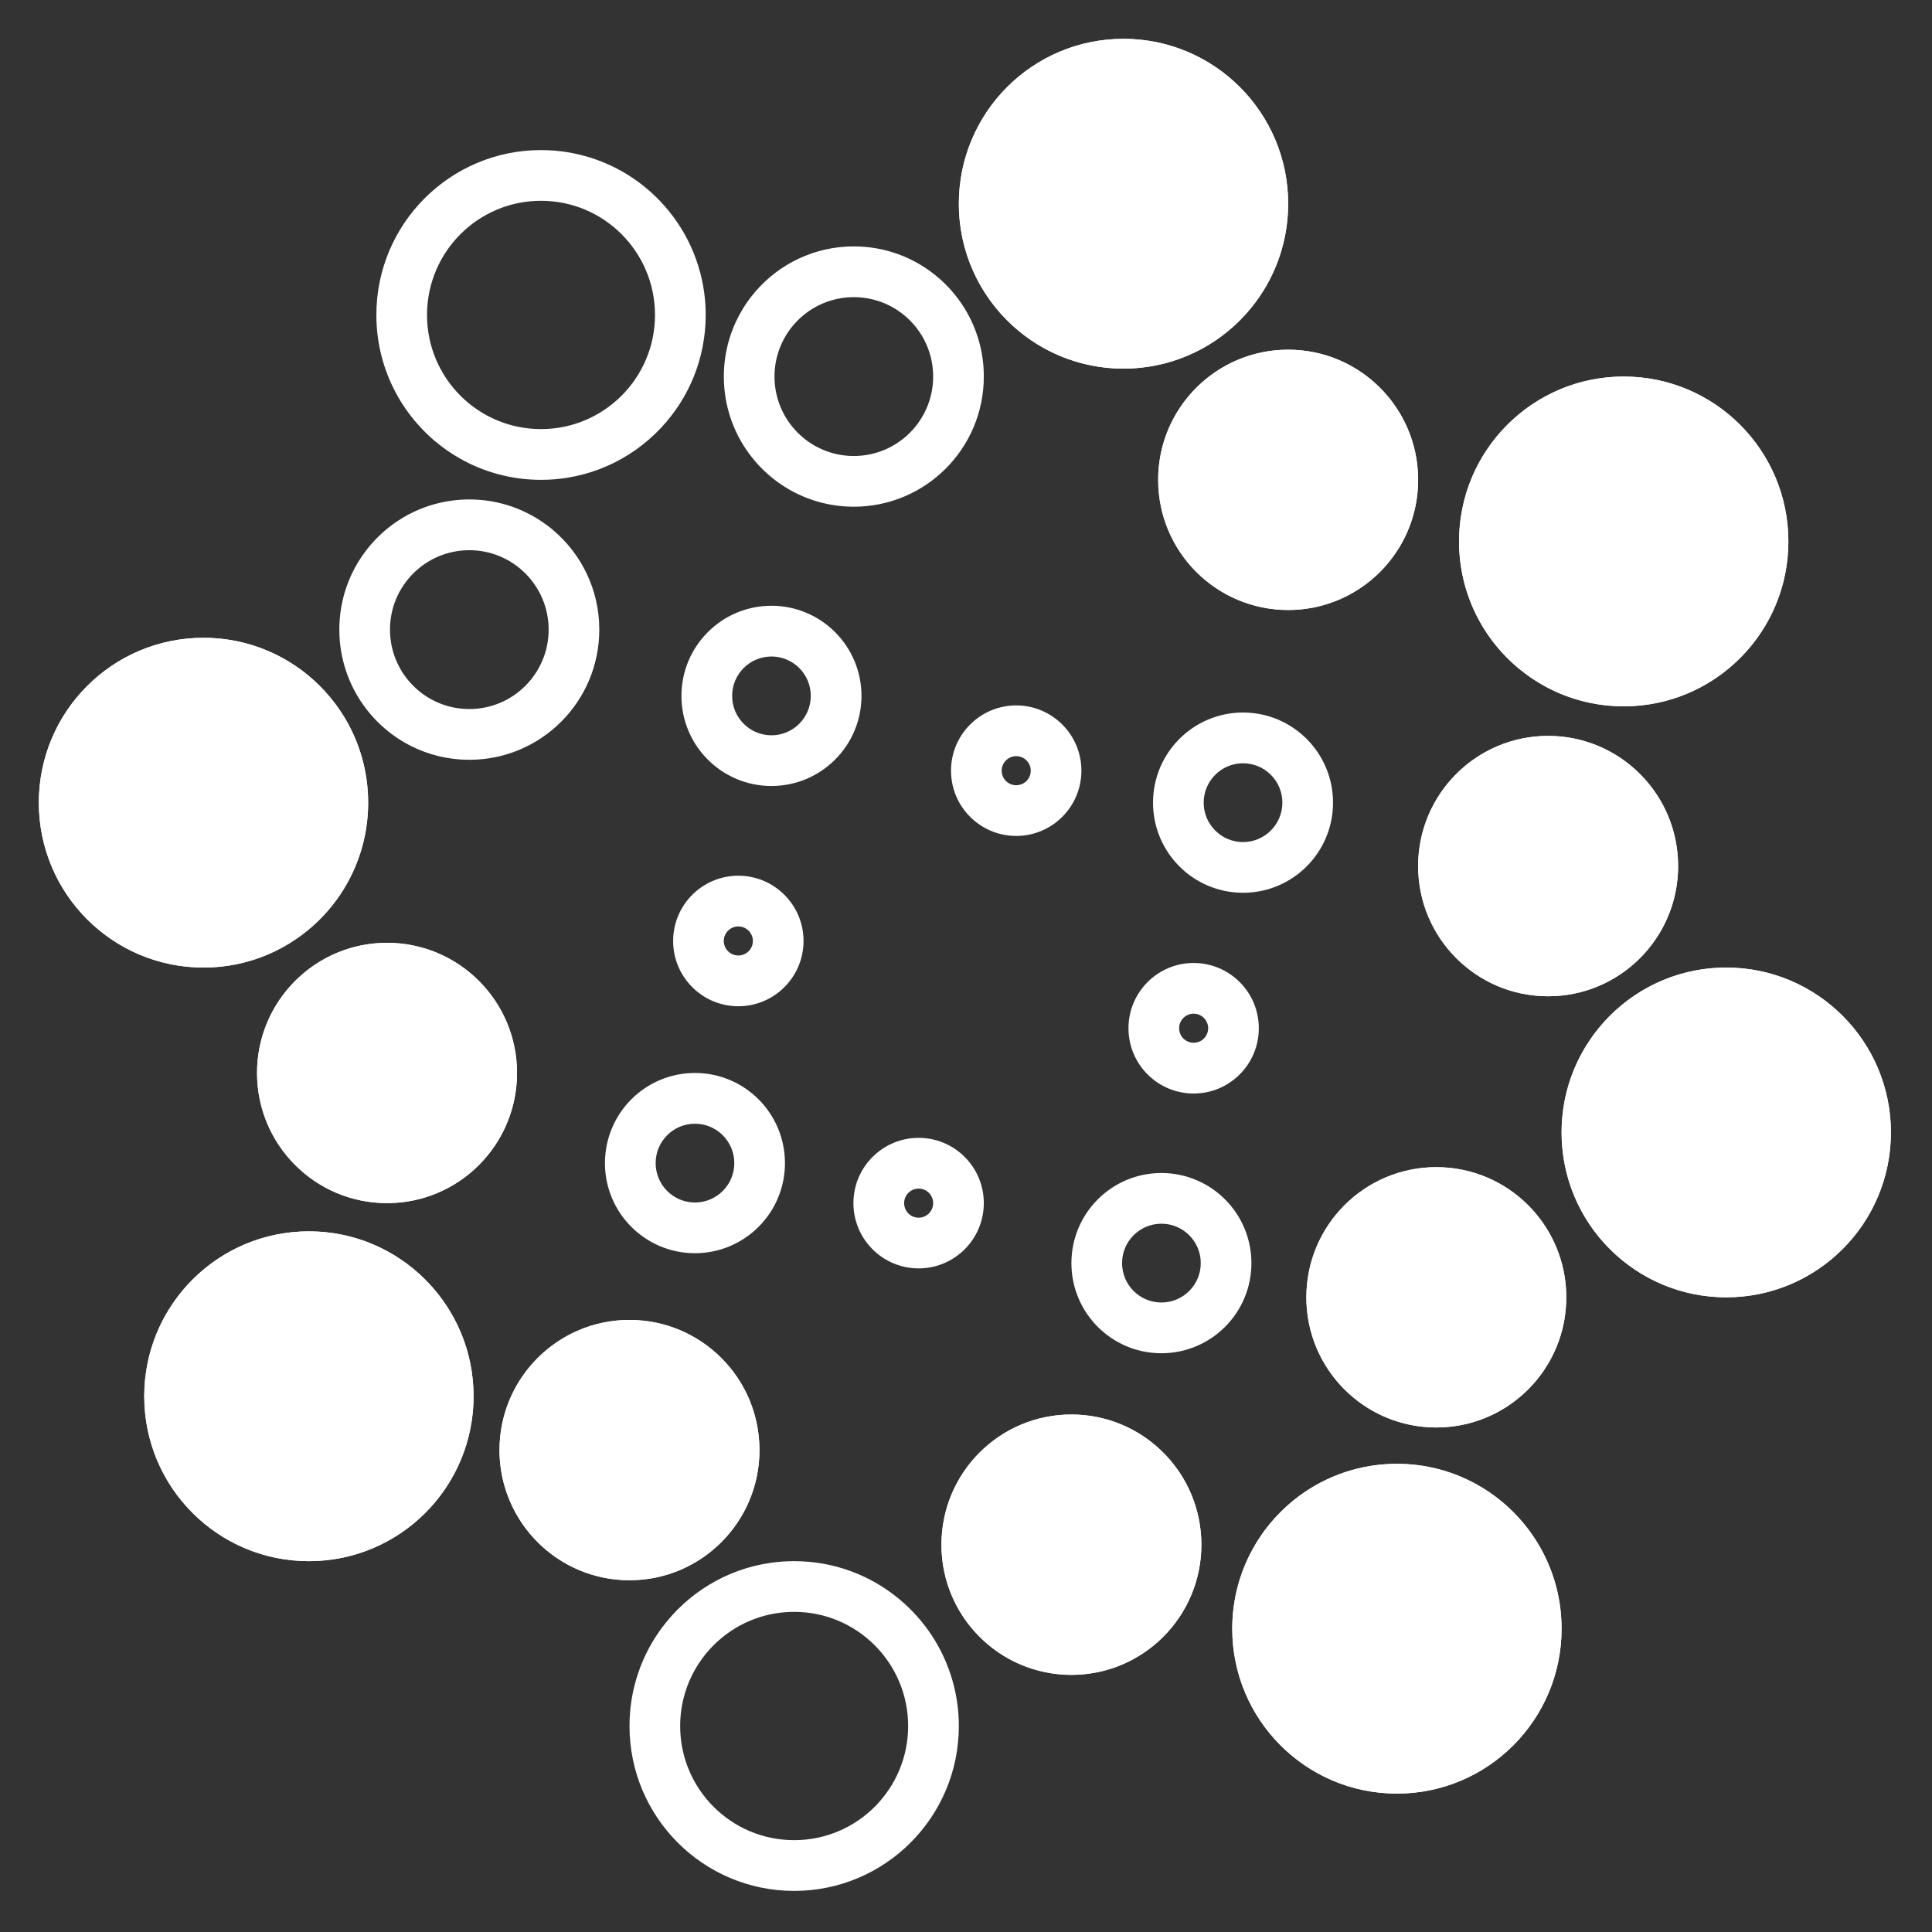
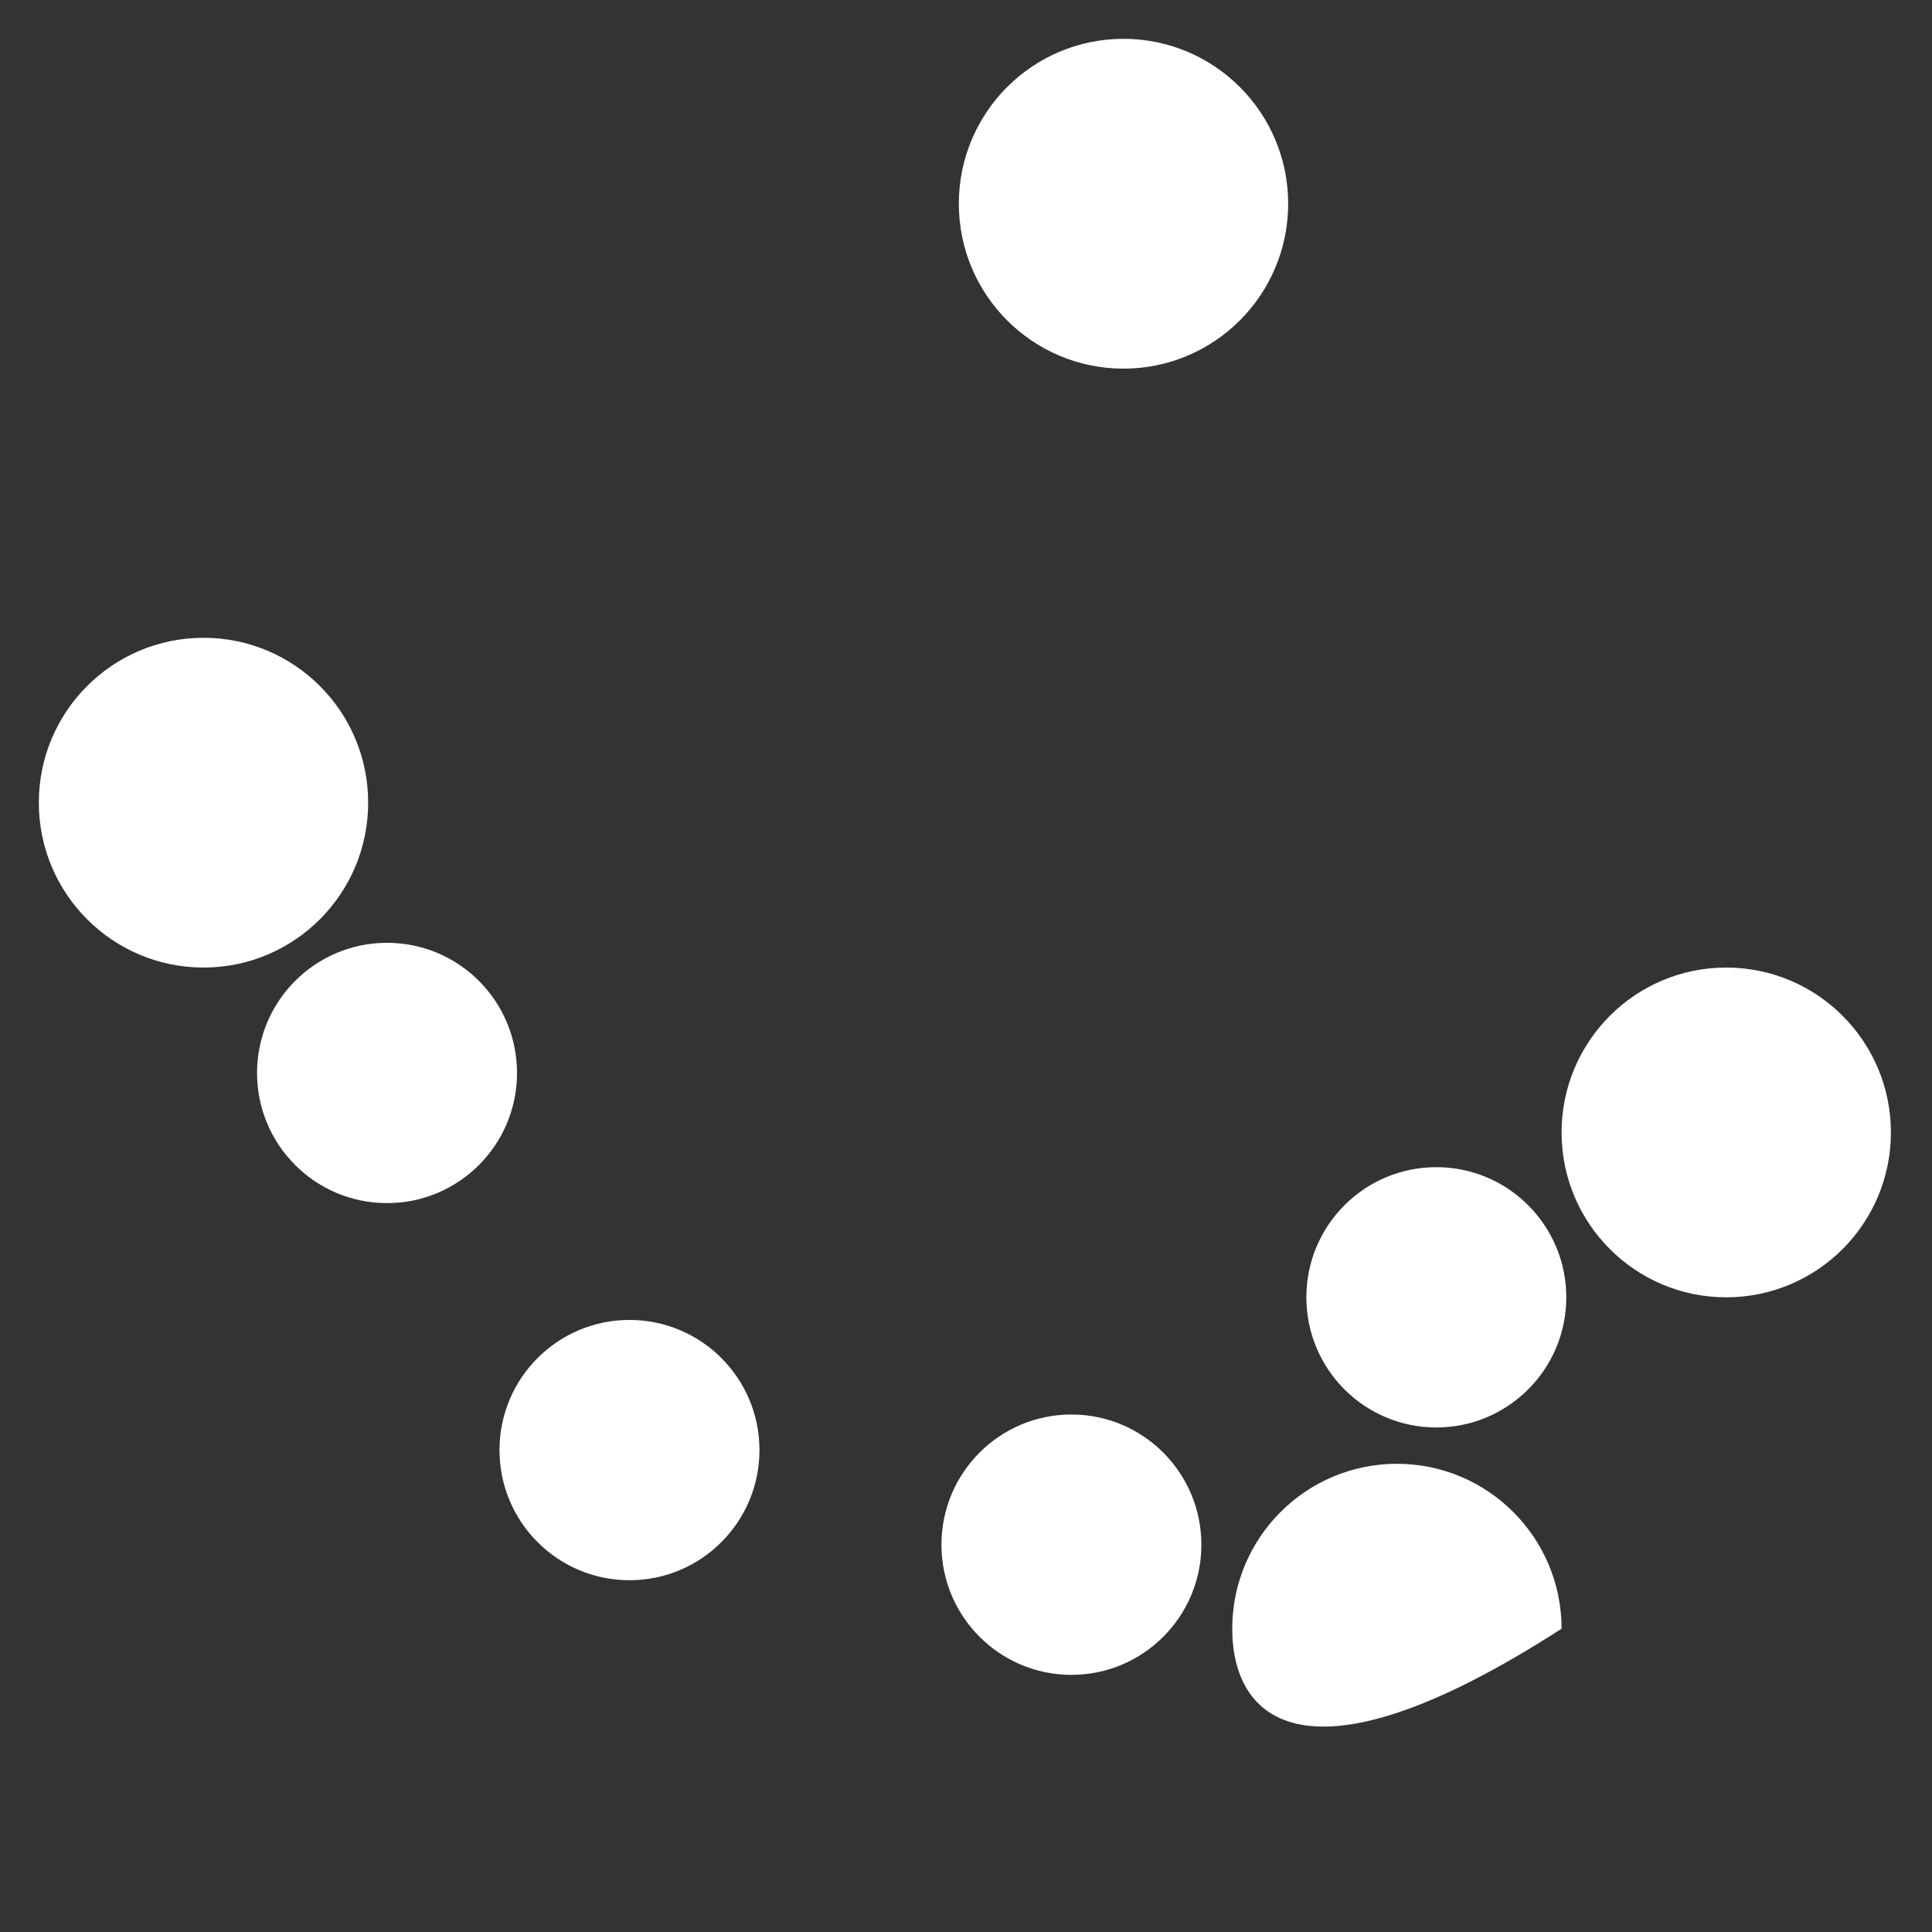
<svg xmlns="http://www.w3.org/2000/svg" width="41" height="41" viewBox="0 0 41 41" fill="none">
  <rect x="0" y="0" width="41" height="41" fill="#333333" stroke="none" />
-   <path d="M37.952 11.49C37.952 13.423 36.388 14.989 34.458 14.989C32.528 14.989 30.963 13.423 30.963 11.49C30.963 9.558 32.528 7.991 34.458 7.991C36.388 7.991 37.952 9.558 37.952 11.49Z" fill="white" />
  <path d="M40.128 24.032C40.128 25.965 38.563 27.531 36.633 27.531C34.704 27.531 33.139 25.965 33.139 24.032C33.139 22.1 34.704 20.533 36.633 20.533C38.563 20.533 40.128 22.1 40.128 24.032Z" fill="white" />
-   <path d="M33.139 34.563C33.139 36.496 31.575 38.063 29.645 38.063C27.715 38.063 26.15 36.496 26.15 34.563C26.15 32.631 27.715 31.064 29.645 31.064C31.575 31.064 33.139 32.631 33.139 34.563Z" fill="white" />
-   <path d="M10.05 29.631C10.05 31.563 8.485 33.13 6.555 33.13C4.625 33.13 3.061 31.563 3.061 29.631C3.061 27.698 4.625 26.131 6.555 26.131C8.485 26.131 10.05 27.698 10.05 29.631Z" fill="white" />
+   <path d="M33.139 34.563C27.715 38.063 26.15 36.496 26.15 34.563C26.15 32.631 27.715 31.064 29.645 31.064C31.575 31.064 33.139 32.631 33.139 34.563Z" fill="white" />
  <path d="M7.813 17.034C7.813 18.966 6.249 20.533 4.319 20.533C2.389 20.533 0.824 18.966 0.824 17.034C0.824 15.101 2.389 13.535 4.319 13.535C6.249 13.535 7.813 15.101 7.813 17.034Z" fill="white" />
  <path d="M27.337 4.323C27.337 6.256 25.772 7.823 23.842 7.823C21.912 7.823 20.348 6.256 20.348 4.323C20.348 2.391 21.912 0.824 23.842 0.824C25.772 0.824 27.337 2.391 27.337 4.323Z" fill="white" />
-   <path d="M30.095 10.183C30.095 11.709 28.86 12.945 27.337 12.945C25.813 12.945 24.578 11.709 24.578 10.183C24.578 8.658 25.813 7.421 27.337 7.421C28.86 7.421 30.095 8.658 30.095 10.183Z" fill="white" />
-   <path d="M35.612 18.38C35.612 19.905 34.377 21.142 32.853 21.142C31.33 21.142 30.095 19.905 30.095 18.38C30.095 16.854 31.33 15.617 32.853 15.617C34.377 15.617 35.612 16.854 35.612 18.38Z" fill="white" />
  <path d="M33.239 27.531C33.239 29.057 32.004 30.293 30.481 30.293C28.957 30.293 27.723 29.057 27.723 27.531C27.723 26.006 28.957 24.769 30.481 24.769C32.004 24.769 33.239 26.006 33.239 27.531Z" fill="white" />
  <path d="M25.495 32.781C25.495 34.306 24.26 35.543 22.737 35.543C21.213 35.543 19.979 34.306 19.979 32.781C19.979 31.255 21.213 30.018 22.737 30.018C24.26 30.018 25.495 31.255 25.495 32.781Z" fill="white" />
  <path d="M16.117 30.773C16.117 32.298 14.882 33.535 13.359 33.535C11.835 33.535 10.6 32.298 10.6 30.773C10.6 29.247 11.835 28.011 13.359 28.011C14.882 28.011 16.117 29.247 16.117 30.773Z" fill="white" />
  <path d="M10.972 22.77C10.972 24.296 9.737 25.532 8.214 25.532C6.69 25.532 5.455 24.296 5.455 22.77C5.455 21.244 6.69 20.008 8.214 20.008C9.737 20.008 10.972 21.244 10.972 22.77Z" fill="white" />
-   <path fill-rule="evenodd" clip-rule="evenodd" d="M34.458 13.913C35.794 13.913 36.877 12.828 36.877 11.49C36.877 10.152 35.794 9.068 34.458 9.068C33.121 9.068 32.038 10.152 32.038 11.49C32.038 12.828 33.121 13.913 34.458 13.913ZM34.359 16.065C33.926 15.782 33.409 15.617 32.853 15.617C32.742 15.617 32.631 15.624 32.523 15.637C31.155 15.8 30.095 16.966 30.095 18.38C30.095 19.905 31.33 21.142 32.853 21.142C32.936 21.142 33.019 21.138 33.099 21.131C34.059 21.046 34.877 20.469 35.302 19.654C35.5 19.273 35.612 18.839 35.612 18.38C35.612 17.41 35.114 16.558 34.359 16.065ZM35.986 20.593C35.032 20.772 34.215 21.339 33.704 22.124C33.347 22.672 33.139 23.328 33.139 24.032C33.139 24.319 33.174 24.598 33.239 24.864C33.395 25.505 33.727 26.077 34.182 26.525C34.812 27.147 35.678 27.531 36.633 27.531C38.563 27.531 40.128 25.965 40.128 24.032C40.128 22.1 38.563 20.533 36.633 20.533C36.412 20.533 36.196 20.553 35.986 20.593ZM33.197 27.049C33.085 26.411 32.754 25.848 32.285 25.441C31.801 25.022 31.171 24.769 30.481 24.769C28.957 24.769 27.723 26.006 27.723 27.531C27.723 28.614 28.345 29.552 29.251 30.004C29.377 30.067 29.509 30.121 29.645 30.164C29.908 30.248 30.189 30.293 30.481 30.293C30.693 30.293 30.9 30.269 31.098 30.224C32.324 29.943 33.239 28.844 33.239 27.531C33.239 27.367 33.225 27.205 33.197 27.049ZM30.996 31.336C30.831 31.266 30.658 31.209 30.481 31.165C30.213 31.099 29.933 31.064 29.645 31.064C29.455 31.064 29.269 31.079 29.087 31.109C27.997 31.284 27.075 31.964 26.569 32.902C26.307 33.387 26.156 33.941 26.15 34.53C26.15 34.541 26.15 34.552 26.15 34.563C26.15 36.496 27.715 38.063 29.645 38.063C31.575 38.063 33.139 36.496 33.139 34.563C33.139 33.111 32.255 31.865 30.996 31.336ZM25.087 34.227C25.346 33.807 25.495 33.311 25.495 32.781C25.495 32.737 25.494 32.694 25.492 32.65C25.424 31.185 24.217 30.018 22.737 30.018C21.213 30.018 19.979 31.255 19.979 32.781C19.979 32.974 19.998 33.163 20.036 33.346C20.18 34.037 20.582 34.634 21.136 35.031C21.588 35.353 22.14 35.543 22.737 35.543C23.731 35.543 24.602 35.017 25.087 34.227ZM20.215 35.672C20.02 34.981 19.617 34.377 19.078 33.931C18.474 33.43 17.699 33.13 16.853 33.13C16.685 33.13 16.52 33.142 16.358 33.165C15.41 33.299 14.585 33.815 14.041 34.551C13.612 35.132 13.359 35.851 13.359 36.629C13.359 38.561 14.923 40.128 16.853 40.128C18.783 40.128 20.348 38.561 20.348 36.629C20.348 36.297 20.302 35.976 20.215 35.672ZM13.489 33.532C14.439 33.488 15.264 32.962 15.725 32.194C15.974 31.779 16.117 31.293 16.117 30.773C16.117 29.247 14.882 28.011 13.359 28.011C12.427 28.011 11.602 28.474 11.103 29.183C11.004 29.323 10.918 29.473 10.847 29.631C10.688 29.979 10.6 30.366 10.6 30.773C10.6 31.04 10.638 31.297 10.709 31.541C11.041 32.693 12.102 33.535 13.359 33.535C13.402 33.535 13.446 33.534 13.489 33.532ZM9.575 31.393C9.689 31.197 9.784 30.99 9.859 30.773C9.982 30.415 10.05 30.031 10.05 29.631C10.05 29.398 10.027 29.171 9.984 28.951C9.787 27.952 9.166 27.105 8.316 26.608C8.282 26.588 8.248 26.569 8.214 26.55C7.72 26.283 7.155 26.131 6.555 26.131C6.493 26.131 6.431 26.133 6.37 26.136C4.526 26.233 3.061 27.76 3.061 29.631C3.061 31.563 4.625 33.13 6.555 33.13C7.843 33.13 8.969 32.432 9.575 31.393ZM6.665 25.056C7.107 25.357 7.64 25.532 8.214 25.532C8.327 25.532 8.439 25.525 8.549 25.512C9.914 25.347 10.972 24.182 10.972 22.77C10.972 21.244 9.737 20.008 8.214 20.008C8.059 20.008 7.907 20.021 7.759 20.045C6.949 20.18 6.258 20.668 5.849 21.347C5.599 21.762 5.455 22.249 5.455 22.77C5.455 23.721 5.935 24.559 6.665 25.056ZM6.193 14.08C5.651 13.735 5.008 13.535 4.319 13.535C2.389 13.535 0.824 15.101 0.824 17.034C0.824 18.966 2.389 20.533 4.319 20.533C4.615 20.533 4.902 20.496 5.177 20.427C5.985 20.222 6.68 19.737 7.154 19.08C7.569 18.504 7.813 17.798 7.813 17.034C7.813 16.858 7.8 16.685 7.775 16.517C7.624 15.493 7.029 14.613 6.193 14.08ZM8.73 15.835C9.1 16.02 9.518 16.124 9.96 16.124C11.483 16.124 12.718 14.887 12.718 13.361C12.718 12.516 12.339 11.759 11.741 11.252C11.659 11.182 11.572 11.117 11.481 11.057C11.045 10.768 10.522 10.599 9.96 10.599C9.72 10.599 9.488 10.63 9.266 10.687C8.078 10.995 7.201 12.076 7.201 13.361C7.201 13.403 7.202 13.444 7.204 13.485C7.249 14.515 7.858 15.399 8.73 15.835ZM9.479 9.552C9.631 9.659 9.792 9.753 9.96 9.835C10.42 10.058 10.936 10.183 11.481 10.183C11.672 10.183 11.86 10.168 12.043 10.138C12.995 9.984 13.818 9.445 14.348 8.685C14.498 8.47 14.624 8.238 14.724 7.991C14.886 7.587 14.976 7.146 14.976 6.684C14.976 6.421 14.947 6.165 14.892 5.919C14.543 4.354 13.149 3.185 11.481 3.185C9.551 3.185 7.987 4.751 7.987 6.684C7.987 7.871 8.577 8.92 9.479 9.552ZM16.025 6.194C15.896 6.344 15.783 6.508 15.689 6.684C15.48 7.073 15.361 7.518 15.361 7.991C15.361 8.295 15.41 8.588 15.501 8.862C15.865 9.961 16.9 10.753 18.119 10.753C19.643 10.753 20.878 9.517 20.878 7.991C20.878 7.927 20.876 7.864 20.872 7.801C20.806 6.836 20.246 6.008 19.443 5.567C19.05 5.352 18.599 5.229 18.119 5.229C17.282 5.229 16.531 5.603 16.025 6.194ZM20.395 4.901C20.554 5.861 21.104 6.689 21.875 7.216C22.435 7.599 23.113 7.823 23.842 7.823C24.011 7.823 24.178 7.811 24.341 7.787C25.285 7.652 26.108 7.139 26.651 6.405C27.082 5.824 27.337 5.103 27.337 4.323C27.337 2.391 25.772 0.824 23.842 0.824C21.912 0.824 20.348 2.391 20.348 4.323C20.348 4.52 20.364 4.713 20.395 4.901ZM27.203 7.424C26.256 7.469 25.434 7.993 24.973 8.758C24.722 9.174 24.578 9.662 24.578 10.183C24.578 11.709 25.813 12.945 27.337 12.945C28.496 12.945 29.488 12.229 29.896 11.215C30.024 10.896 30.095 10.548 30.095 10.183C30.095 10.164 30.095 10.145 30.094 10.126C30.064 8.627 28.841 7.421 27.337 7.421C27.292 7.421 27.247 7.422 27.203 7.424ZM34.644 14.985C36.487 14.887 37.952 13.36 37.952 11.49C37.952 9.558 36.388 7.991 34.458 7.991C32.943 7.991 31.653 8.956 31.168 10.306C31.042 10.658 30.97 11.036 30.964 11.429C30.963 11.45 30.963 11.47 30.963 11.49C30.963 12.801 31.682 13.943 32.747 14.542C32.782 14.562 32.818 14.581 32.853 14.6C33.334 14.849 33.879 14.989 34.458 14.989C34.52 14.989 34.582 14.988 34.644 14.985ZM36.633 26.455C37.97 26.455 39.053 25.37 39.053 24.032C39.053 22.694 37.97 21.61 36.633 21.61C35.297 21.61 34.214 22.694 34.214 24.032C34.214 25.37 35.297 26.455 36.633 26.455ZM29.645 36.986C30.981 36.986 32.064 35.901 32.064 34.563C32.064 33.226 30.981 32.141 29.645 32.141C28.309 32.141 27.225 33.226 27.225 34.563C27.225 35.901 28.309 36.986 29.645 36.986ZM6.555 32.053C7.891 32.053 8.974 30.969 8.974 29.631C8.974 28.293 7.891 27.208 6.555 27.208C5.219 27.208 4.136 28.293 4.136 29.631C4.136 30.969 5.219 32.053 6.555 32.053ZM4.319 19.456C5.655 19.456 6.738 18.372 6.738 17.034C6.738 15.696 5.655 14.611 4.319 14.611C2.983 14.611 1.899 15.696 1.899 17.034C1.899 18.372 2.983 19.456 4.319 19.456ZM23.842 6.746C25.178 6.746 26.261 5.661 26.261 4.323C26.261 2.986 25.178 1.901 23.842 1.901C22.506 1.901 21.423 2.986 21.423 4.323C21.423 5.661 22.506 6.746 23.842 6.746ZM11.481 9.106C12.817 9.106 13.9 8.022 13.9 6.684C13.9 5.346 12.817 4.261 11.481 4.261C10.145 4.261 9.062 5.346 9.062 6.684C9.062 8.022 10.145 9.106 11.481 9.106ZM9.96 15.047C10.889 15.047 11.643 14.292 11.643 13.361C11.643 12.431 10.889 11.676 9.96 11.676C9.03 11.676 8.276 12.431 8.276 13.361C8.276 14.292 9.03 15.047 9.96 15.047ZM16.372 15.604C16.833 15.604 17.206 15.229 17.206 14.768C17.206 14.306 16.833 13.932 16.372 13.932C15.911 13.932 15.537 14.306 15.537 14.768C15.537 15.229 15.911 15.604 16.372 15.604ZM26.379 17.87C26.84 17.87 27.214 17.495 27.214 17.034C27.214 16.572 26.84 16.198 26.379 16.198C25.918 16.198 25.544 16.572 25.544 17.034C25.544 17.495 25.918 17.87 26.379 17.87ZM24.647 27.641C25.108 27.641 25.482 27.267 25.482 26.805C25.482 26.344 25.108 25.969 24.647 25.969C24.186 25.969 23.812 26.344 23.812 26.805C23.812 27.267 24.186 27.641 24.647 27.641ZM14.748 25.519C15.209 25.519 15.583 25.144 15.583 24.683C15.583 24.221 15.209 23.847 14.748 23.847C14.287 23.847 13.914 24.221 13.914 24.683C13.914 25.144 14.287 25.519 14.748 25.519ZM15.668 20.277C15.839 20.277 15.977 20.139 15.977 19.969C15.977 19.799 15.839 19.66 15.668 19.66C15.498 19.66 15.36 19.799 15.36 19.969C15.36 20.139 15.498 20.277 15.668 20.277ZM21.566 16.664C21.736 16.664 21.874 16.526 21.874 16.355C21.874 16.185 21.736 16.047 21.566 16.047C21.395 16.047 21.257 16.185 21.257 16.355C21.257 16.526 21.395 16.664 21.566 16.664ZM25.331 22.129C25.501 22.129 25.639 21.991 25.639 21.821C25.639 21.65 25.501 21.512 25.331 21.512C25.161 21.512 25.023 21.65 25.023 21.821C25.023 21.991 25.161 22.129 25.331 22.129ZM19.495 25.841C19.665 25.841 19.803 25.703 19.803 25.532C19.803 25.362 19.665 25.224 19.495 25.224C19.325 25.224 19.187 25.362 19.187 25.532C19.187 25.703 19.325 25.841 19.495 25.841ZM18.119 9.677C19.049 9.677 19.803 8.922 19.803 7.991C19.803 7.06 19.049 6.306 18.119 6.306C17.19 6.306 16.436 7.06 16.436 7.991C16.436 8.922 17.19 9.677 18.119 9.677ZM27.337 11.869C28.266 11.869 29.02 11.114 29.02 10.183C29.02 9.252 28.266 8.498 27.337 8.498C26.407 8.498 25.653 9.252 25.653 10.183C25.653 11.114 26.407 11.869 27.337 11.869ZM32.853 20.065C33.783 20.065 34.537 19.311 34.537 18.38C34.537 17.449 33.783 16.694 32.853 16.694C31.924 16.694 31.17 17.449 31.17 18.38C31.17 19.311 31.924 20.065 32.853 20.065ZM30.481 29.217C31.411 29.217 32.164 28.462 32.164 27.531C32.164 26.6 31.411 25.846 30.481 25.846C29.551 25.846 28.798 26.6 28.798 27.531C28.798 28.462 29.551 29.217 30.481 29.217ZM22.737 34.466C23.667 34.466 24.42 33.712 24.42 32.781C24.42 31.85 23.667 31.095 22.737 31.095C21.807 31.095 21.054 31.85 21.054 32.781C21.054 33.712 21.807 34.466 22.737 34.466ZM13.359 32.459C14.288 32.459 15.042 31.704 15.042 30.773C15.042 29.842 14.288 29.087 13.359 29.087C12.429 29.087 11.675 29.842 11.675 30.773C11.675 31.704 12.429 32.459 13.359 32.459ZM8.214 24.456C9.143 24.456 9.897 23.701 9.897 22.77C9.897 21.839 9.143 21.084 8.214 21.084C7.284 21.084 6.531 21.839 6.531 22.77C6.531 23.701 7.284 24.456 8.214 24.456ZM16.853 39.051C18.189 39.051 19.272 37.967 19.272 36.629C19.272 35.291 18.189 34.206 16.853 34.206C15.517 34.206 14.434 35.291 14.434 36.629C14.434 37.967 15.517 39.051 16.853 39.051ZM18.282 14.768C18.282 15.824 17.426 16.68 16.372 16.68C15.317 16.68 14.461 15.824 14.461 14.768C14.461 13.712 15.317 12.855 16.372 12.855C17.426 12.855 18.282 13.712 18.282 14.768ZM26.379 18.946C27.434 18.946 28.289 18.09 28.289 17.034C28.289 15.977 27.434 15.121 26.379 15.121C25.324 15.121 24.469 15.977 24.469 17.034C24.469 18.09 25.324 18.946 26.379 18.946ZM26.557 26.805C26.557 27.862 25.702 28.718 24.647 28.718C23.592 28.718 22.737 27.862 22.737 26.805C22.737 25.749 23.592 24.893 24.647 24.893C25.702 24.893 26.557 25.749 26.557 26.805ZM14.748 26.595C15.803 26.595 16.658 25.739 16.658 24.683C16.658 23.626 15.803 22.77 14.748 22.77C13.693 22.77 12.838 23.626 12.838 24.683C12.838 25.739 13.693 26.595 14.748 26.595ZM17.052 19.969C17.052 20.734 16.433 21.354 15.668 21.354C14.905 21.354 14.285 20.734 14.285 19.969C14.285 19.204 14.905 18.584 15.668 18.584C16.433 18.584 17.052 19.204 17.052 19.969ZM21.566 17.74C22.329 17.74 22.949 17.12 22.949 16.355C22.949 15.59 22.329 14.97 21.566 14.97C20.802 14.97 20.182 15.59 20.182 16.355C20.182 17.12 20.802 17.74 21.566 17.74ZM26.714 21.821C26.714 22.586 26.095 23.206 25.331 23.206C24.567 23.206 23.948 22.586 23.948 21.821C23.948 21.056 24.567 20.436 25.331 20.436C26.095 20.436 26.714 21.056 26.714 21.821ZM19.495 26.917C20.259 26.917 20.878 26.297 20.878 25.532C20.878 24.767 20.259 24.147 19.495 24.147C18.731 24.147 18.111 24.767 18.111 25.532C18.111 26.297 18.731 26.917 19.495 26.917Z" fill="white" />
</svg>